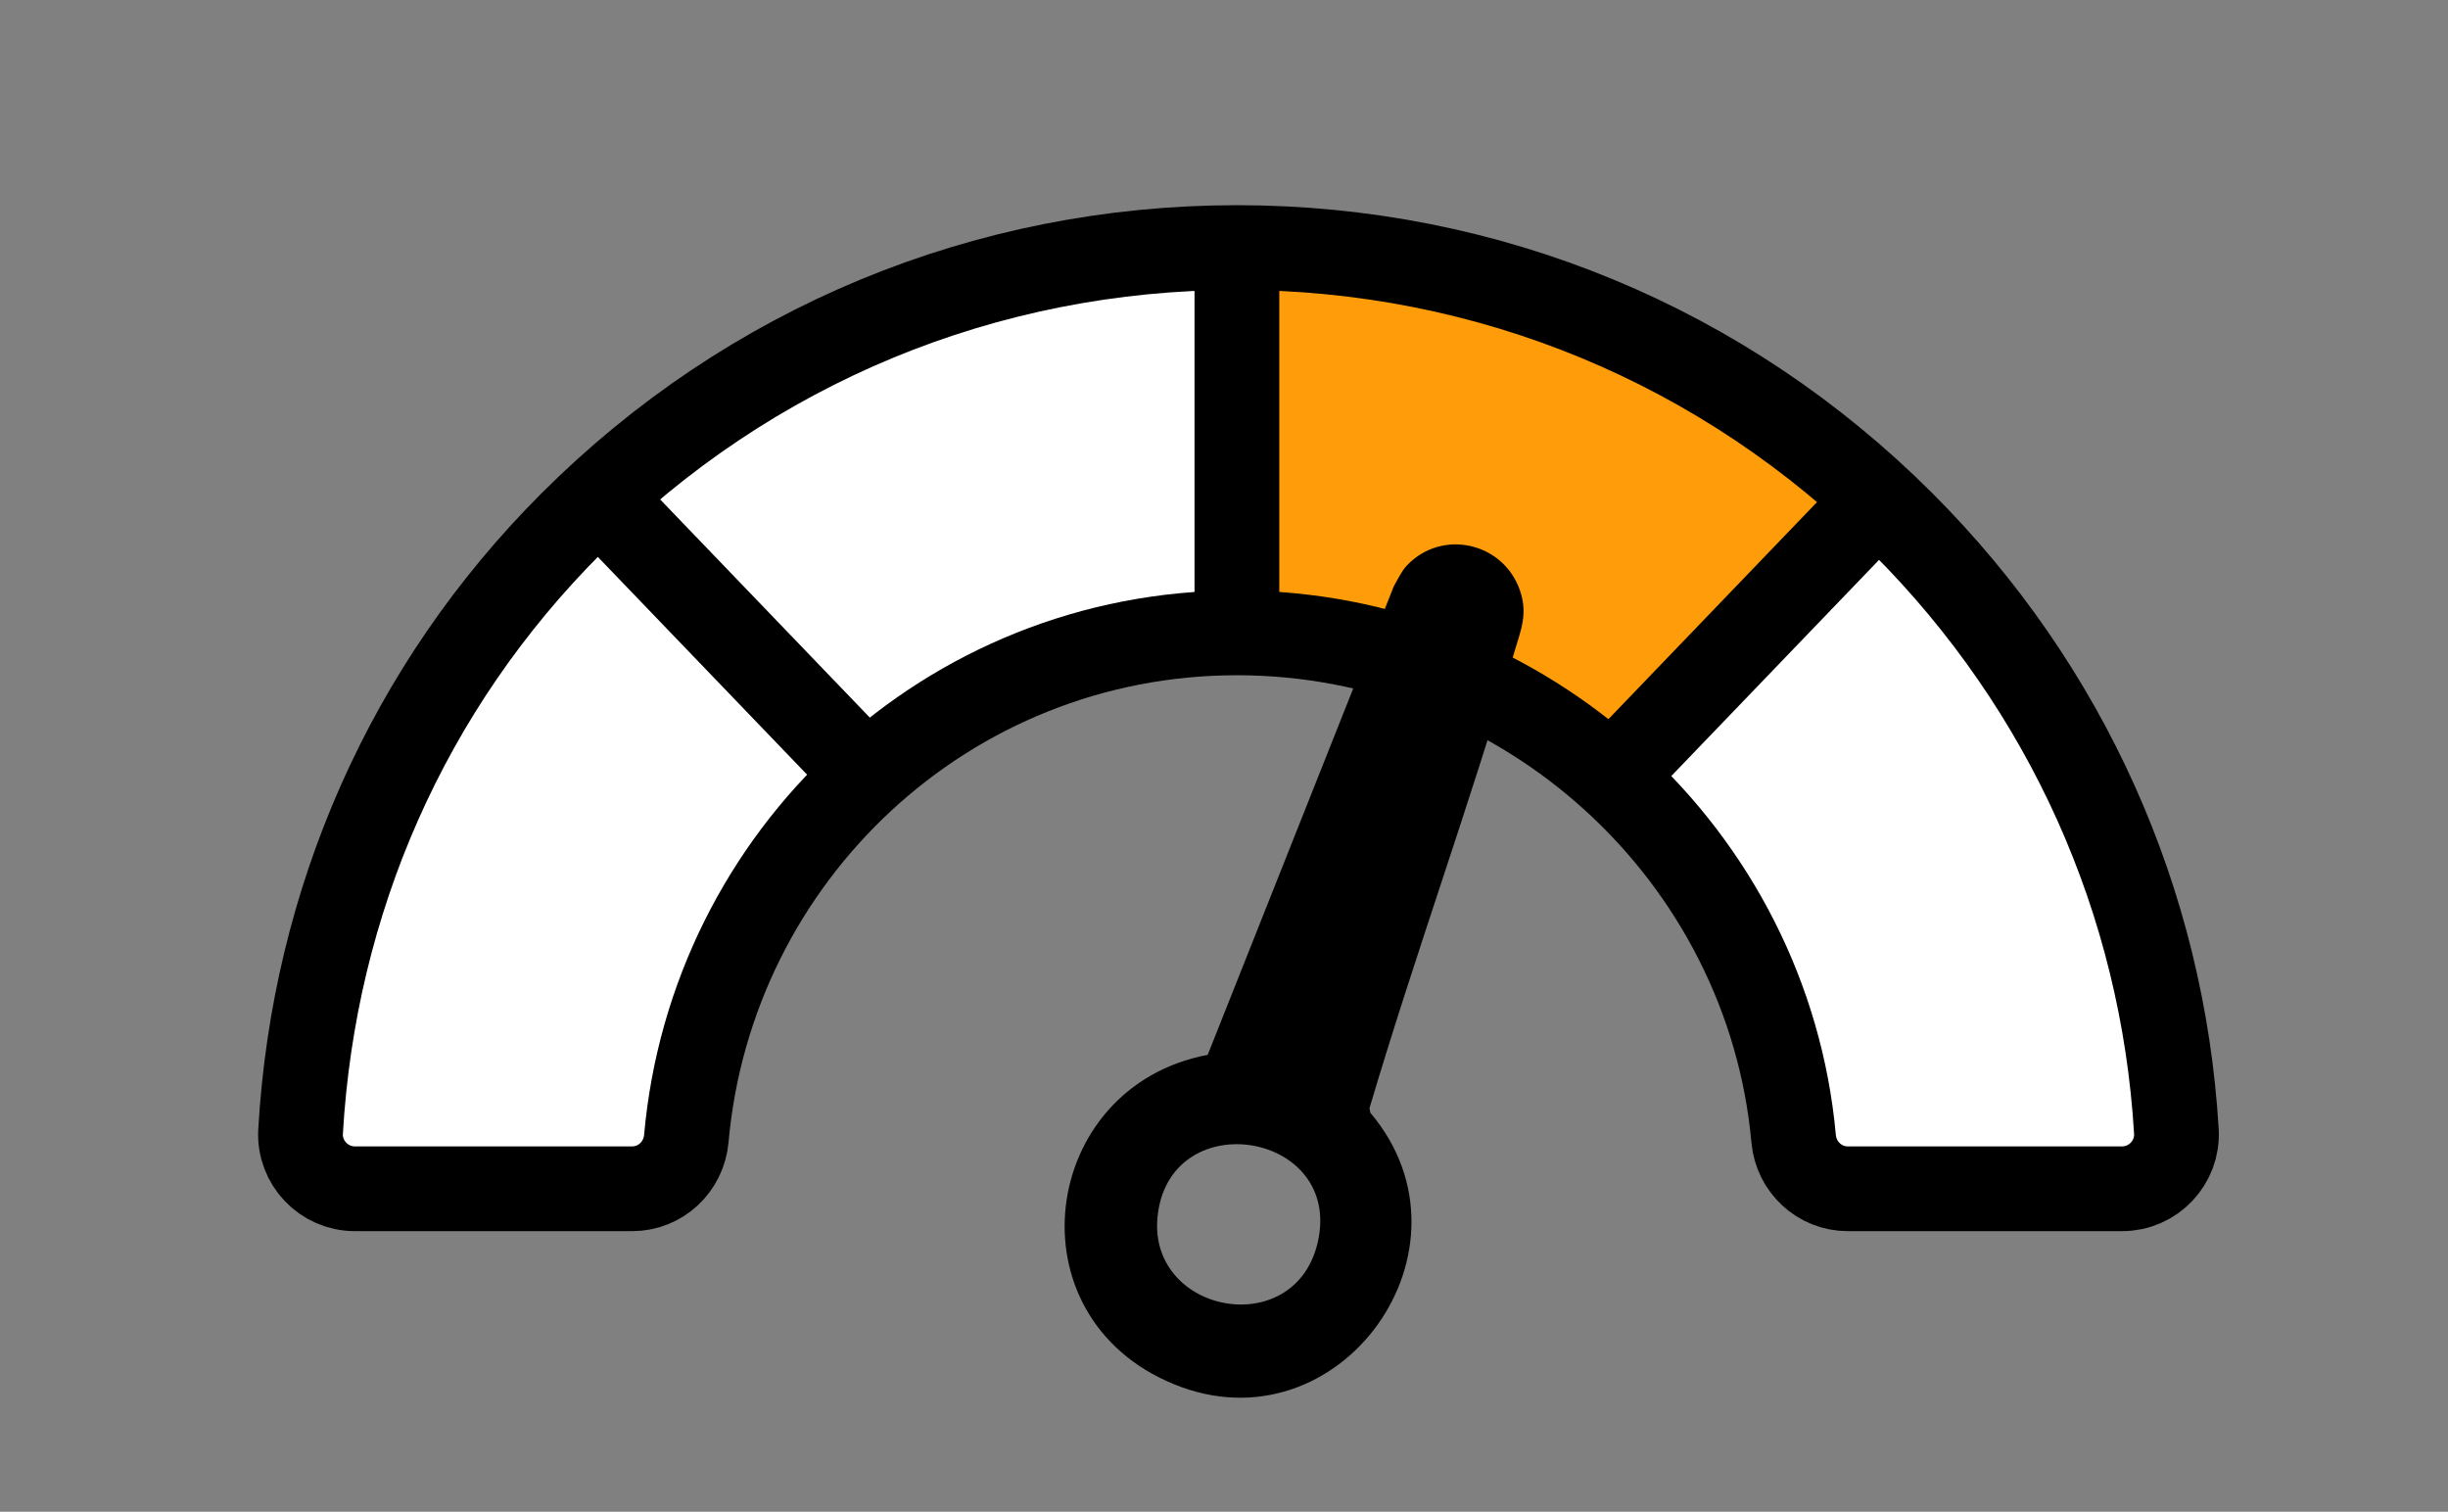
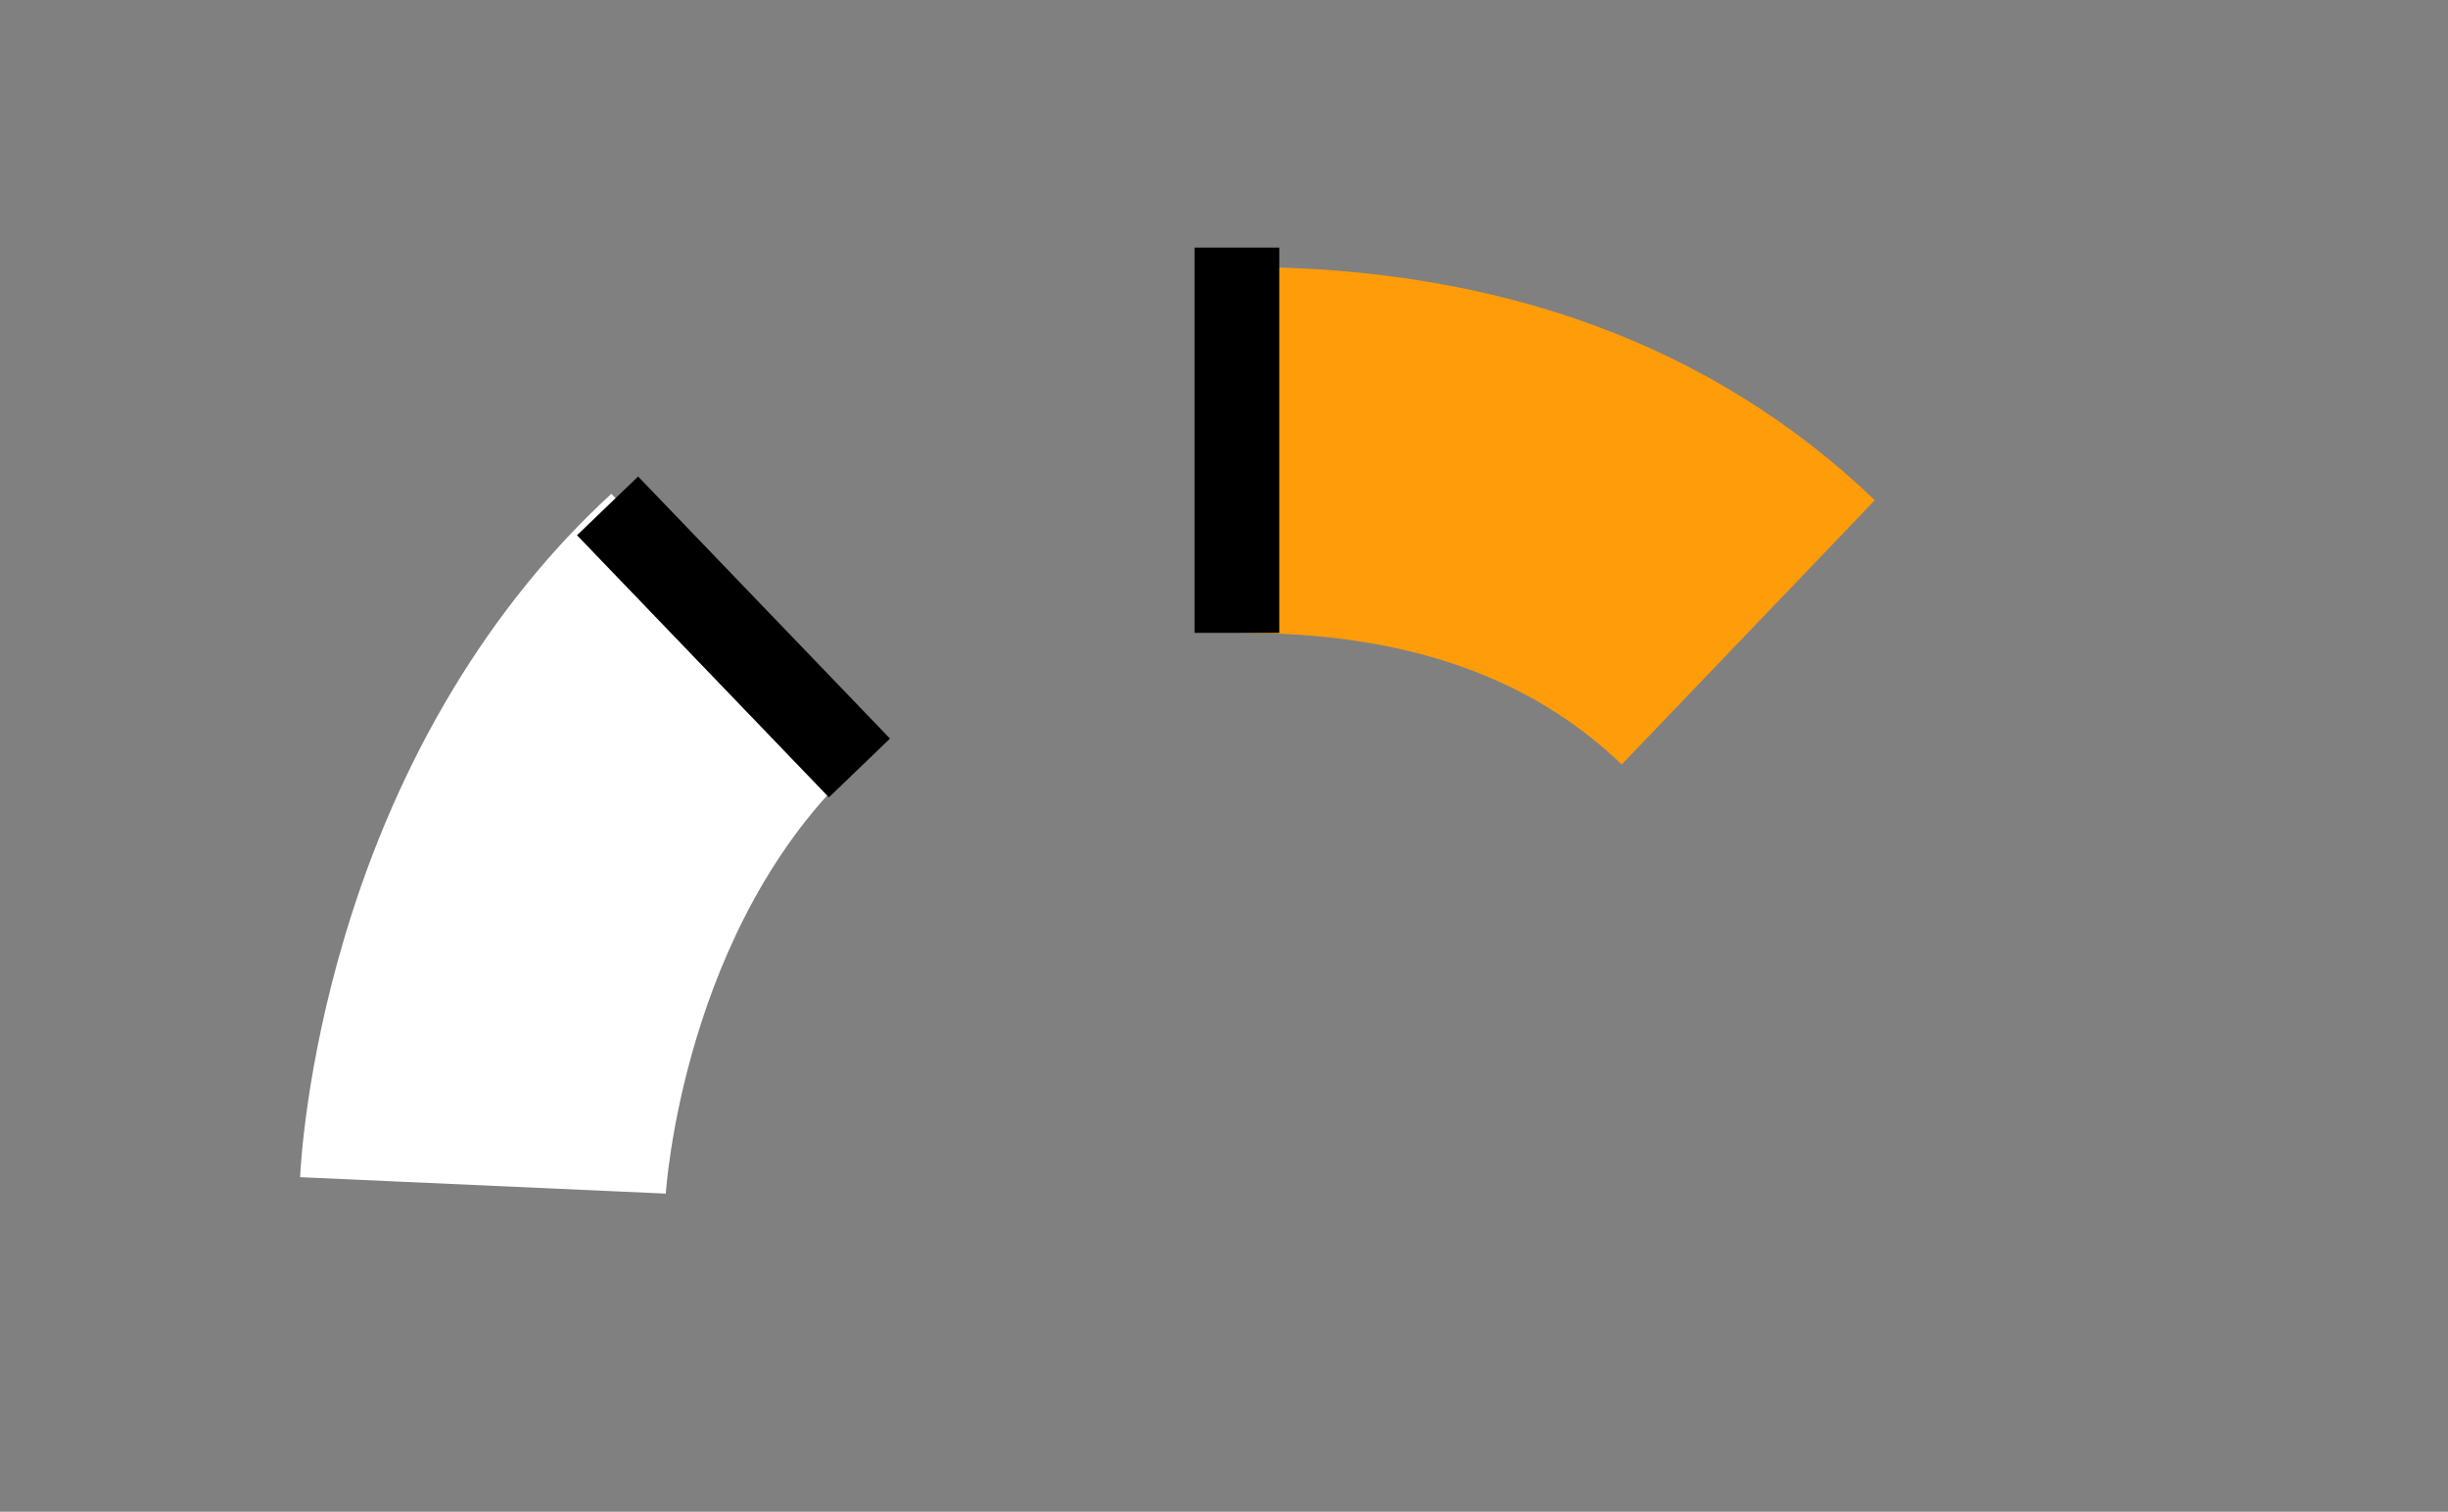
<svg xmlns="http://www.w3.org/2000/svg" id="Capa_1" data-name="Capa 1" viewBox="0 0 310.21 191.55">
  <rect x="0" y="0" width="310.21" height="191.55" fill="#808080" stroke="none" />
  <defs>
    <style>
      .cls-1 {
        fill: #ff9c0a;
      }

      .cls-2 {
        fill: #fff;
      }

      .cls-3 {
        fill: none;
        stroke: #000;
        stroke-miterlimit: 10;
        stroke-width: 10.74px;
      }
    </style>
  </defs>
-   <path class="cls-2" d="M227.6,149.76c0-.33-1.18-32.86-22.1-52.9l32.08-33.49c14.71,14.09,25.65,33.28,31.66,55.49,4.37,16.17,4.71,28.59,4.73,29.95l-46.37.81v.13Z" />
  <path class="cls-1" d="M205.5,96.86c-11.71-11.22-27.48-16.67-48.23-16.67v-46.37c32.82,0,59.84,9.94,80.31,29.56l-32.08,33.49Z" />
-   <path class="cls-2" d="M108.84,96.7l-31.37-34.16c20.76-19.06,47.61-28.73,79.81-28.73v46.37c-20.5,0-36.34,5.4-48.44,16.51Z" />
  <path class="cls-2" d="M84.35,151.36v-.12s-46.32-2.08-46.32-2.08c.06-1.39.75-14.08,5.67-30.53,6.74-22.58,18.42-41.97,33.78-56.07l31.37,34.15c-22.34,20.51-24.47,54.32-24.49,54.66Z" />
  <g>
-     <path class="cls-3" d="M268.9,150.63h-34.74c-3.59,0-6.55-2.76-6.87-6.34-3.26-35.88-33.84-64.1-70.54-64.1s-66.59,28.21-69.78,64.08c-.32,3.59-3.27,6.36-6.87,6.36h-35.12c-3.96,0-7.12-3.33-6.89-7.28,1.69-29.12,13.53-56.25,34.33-77.05,22.52-22.52,52.47-34.93,84.33-34.93s61.8,12.4,84.33,34.93c20.8,20.8,32.97,47.93,34.71,77.04.24,3.95-2.93,7.29-6.89,7.29Z" />
    <line class="cls-3" x1="76.99" y1="64.1" x2="108.91" y2="97.31" />
-     <line class="cls-3" x1="237.24" y1="64.1" x2="205.32" y2="97.31" />
    <line class="cls-3" x1="156.74" y1="31.37" x2="156.74" y2="80.19" />
  </g>
-   <path d="M178.3,71.63c4.45-4.67,12.24-2.9,14.32,3.22,1.01,2.98.09,5.02-.74,7.83-5.66,19.36-12.6,38.39-18.34,57.74l.11.58c14.56,17.2-3.85,42.97-24.85,34.41s-17.06-37.74,4.24-41.75l23.59-59.39c.5-.87.97-1.9,1.66-2.63ZM146.74,153.69c-1.76,12.71,17.38,16.49,20.26,3.65,3.1-13.84-18.35-17.43-20.26-3.65Z" />
</svg>